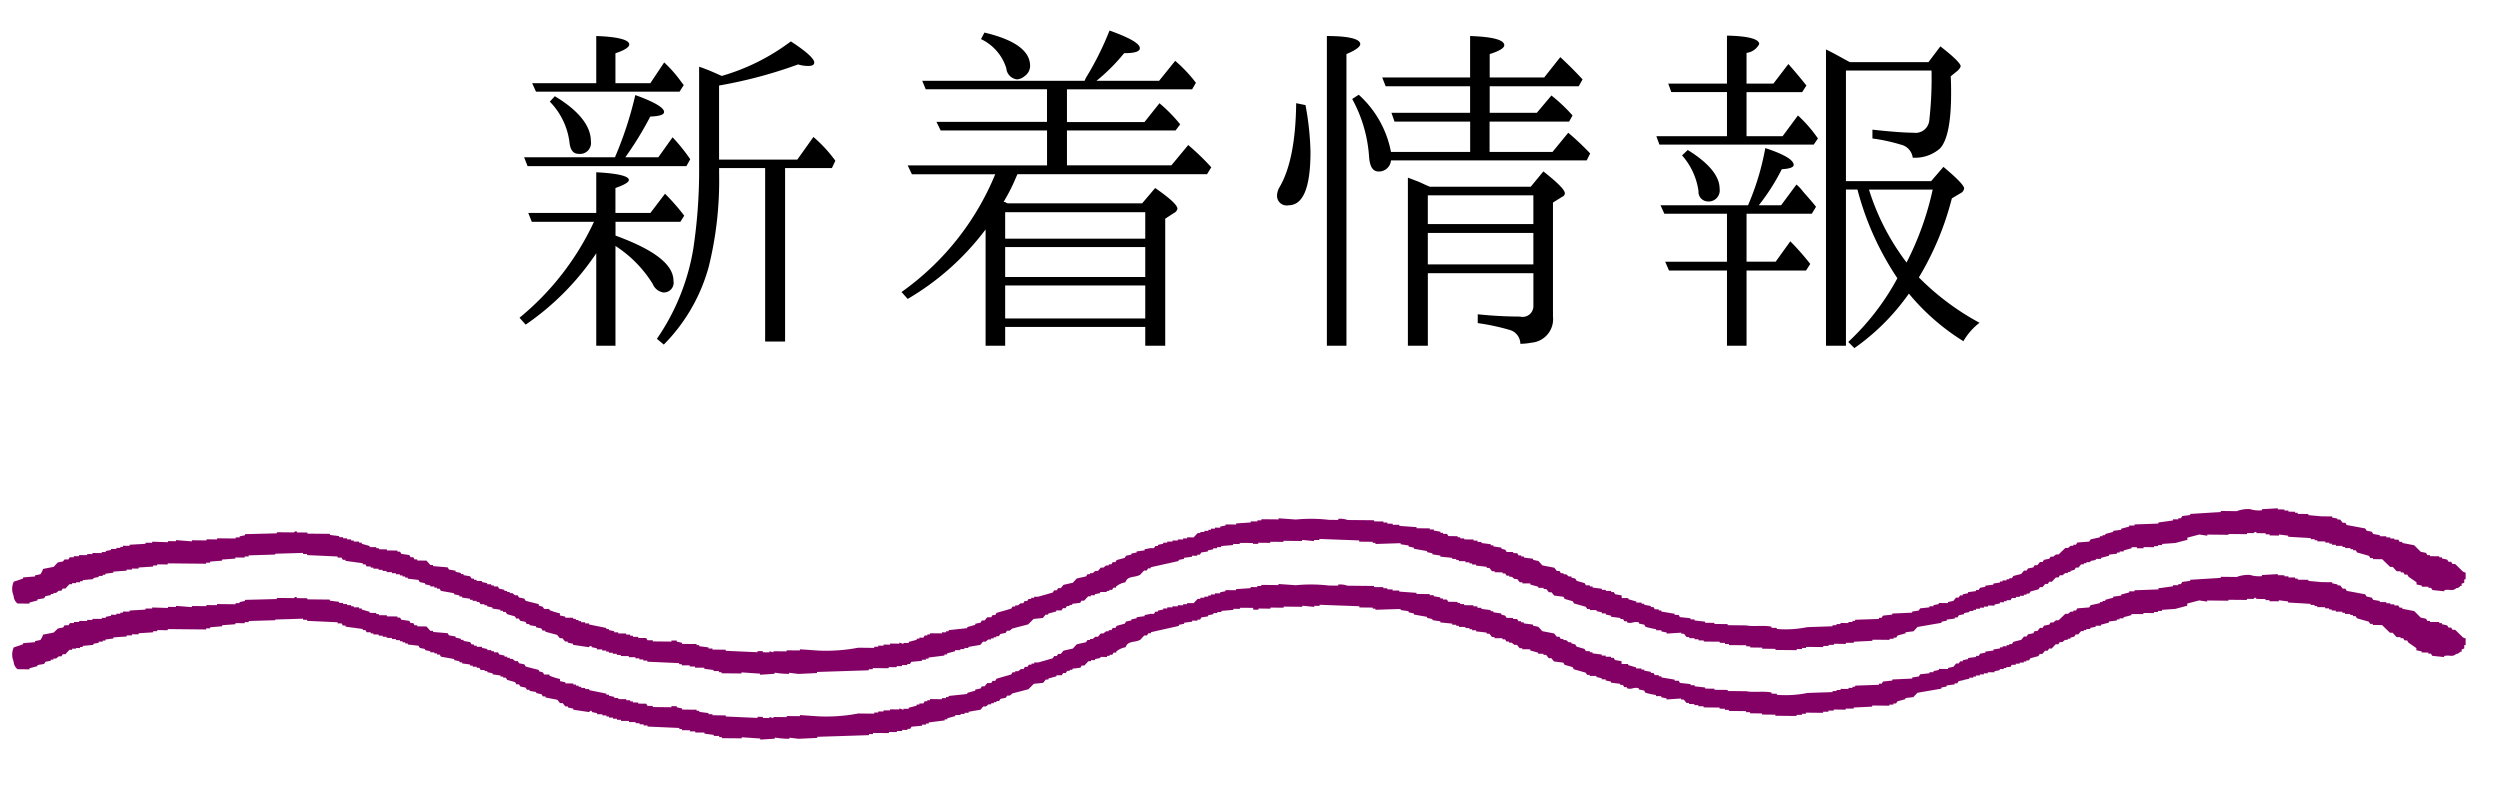
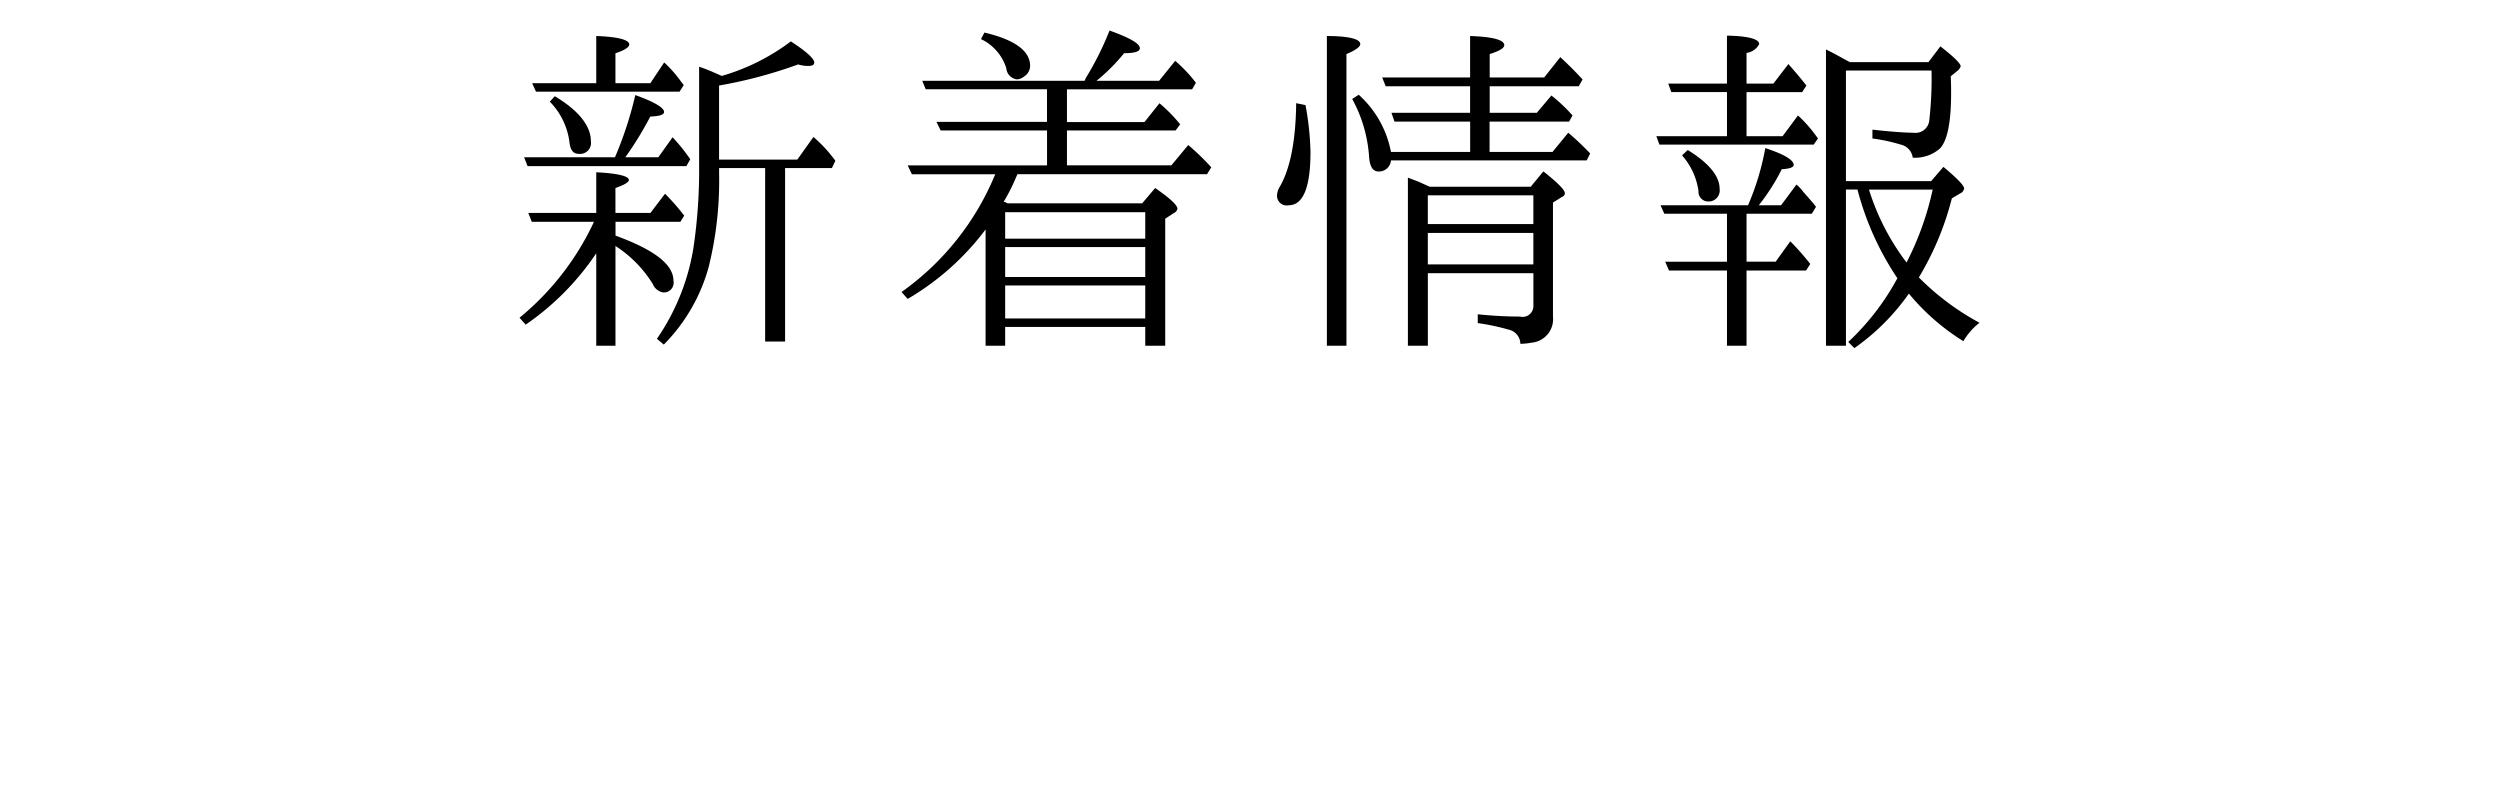
<svg xmlns="http://www.w3.org/2000/svg" width="228" height="72">
  <defs>
    <style>.cls-1{fill:#830065;fill-rule:evenodd}</style>
  </defs>
  <g id="アートボード_1" data-name="アートボード 1">
    <g id="title">
-       <path id="シェイプ_11" data-name="シェイプ 11" class="cls-1" d="M123.986 61.4l1.207.012v.1h.244v.1q1.146-.039 2.3-.075v.1c.241.034.481.07.726.107v.1l.481.1v.1l1.207.212v.1c.161.032.323.068.483.1v.1c.241.035.485.074.724.108v.1c.363.037.724.072 1.087.11v.1h.363v.1h.243v.1c.2 0 .4 0 .6.007v.1h.363v.1h.243v.1h.364v.1c.323.034.646.072.969.111v.1h.24c.081.1.159.2.242.3l.228.008v.1c.24 0 .482 0 .723.006v.1h.242c.041.066.078.133.12.2h.242v.1l.241.005.242.2h.24c.081.1.16.2.238.3h.241v.1c.243 0 .486 0 .727.007v.1c.242.069.483.136.724.2v.1l.486.005v.1h.24c.081.1.161.2.239.3h.243c.078.1.157.2.241.3.28.033.562.073.844.108.037.064.079.133.12.2.24.07.483.137.724.207.037.062.078.132.12.2.358.1.721.205 1.082.308l.122.2h.242a.828.828 0 000 .1h.606v.1l.482.106v.1l.362.005v.1c.163.035.324.068.484.1v.1c.283.037.565.072.848.106v.1h.244c.038.067.081.133.117.2h.244v.1c.468.171.595-.142 1.09.011v.1c.159.033.321.069.481.1.042.065.08.132.118.2a7.247 7.247 0 00.968.211v.1c.16 0 .319 0 .48.006v.1c.162.036.32.069.485.1v.1c.443-.031.887-.06 1.329-.087v.1h.243c.078.1.158.2.239.3h.242v.1l.482.005v.1h.363v.1c.158 0 .32.005.48.005v.1l1.455.015v.1l.483.008v.1h.363v.1l1.576.016v.1h.36v.1c.366 0 .727.007 1.09.013v.1c.405 0 .81.009 1.213.01v.1c.644.006 1.294.015 1.937.019v-.1h.484v-.1h.362v-.1c.524 0 1.048.011 1.574.014v-.1h.486v-.1h.483v-.1c.363 0 .727.011 1.09.013v-.1l.726.005v-.1c.567-.028 1.13-.056 1.693-.081v-.1c.523 0 1.046.007 1.574.013v-.1h.362v-.1h.241l.124-.2c.242-.063.482-.127.727-.193v-.1c.244-.032.485-.061.728-.091.12-.133.244-.262.367-.393.727-.126 1.453-.253 2.183-.377v-.1c.16-.033.323-.065.482-.094v-.1l.732-.092v-.1h.241c.042-.064.081-.13.123-.2l.486-.1V68c.163-.034.323-.063.486-.095v-.1h.359v-.1h.241v-.1h.363v-.1h.363v-.1l.361.005v-.1c.205 0 .408 0 .607.007v-.1c.166-.033.327-.065.486-.095v-.1h.363v-.1c.084 0 .161 0 .242.007v-.1h.365c.04-.068.081-.131.12-.2h.363v-.1h.363v-.1h.364v-.1h.244v-.1h.243c.039-.064.084-.132.123-.195.244-.065.486-.132.73-.193.04-.068.082-.129.121-.2h.242c.08-.1.163-.2.244-.293h.241c.045-.067.085-.13.124-.2h.244c.12-.131.242-.263.365-.392h.242c.042-.066.084-.132.123-.2h.242l.244-.2h.244v-.1h.24a.835.835 0 010-.1c.122-.032.24-.063.36-.1.042-.067.085-.13.127-.2h.242c.075-.1.161-.2.244-.294h.241v-.1h.241v-.1h.361v-.1c.162-.032.325-.065.489-.095v-.1c.158 0 .317 0 .481.006v-.1c.244-.064.488-.126.728-.19v-.1c.244-.032.486-.061.73-.092v-.1h.241v-.1h.363v-.1c.244-.062.485-.127.724-.191V62h.488l.6.007v-.1c.319 0 .64 0 .965.01v-.1h.363v-.1h.366v-.1l1.213-.085c.362-.095.725-.194 1.089-.288v-.2c.366-.094.732-.192 1.093-.286l.726.107v-.1l1.937.021V60.7l1.689.015v-.1l.605.007a.221.221 0 01.247-.1v.1l.845.011v.1h.363v.1c.283 0 .563 0 .848.01v-.1l.843.106v.1c.685.04 1.371.078 2.056.122v.1h.363v.1h.241v.1c.242 0 .483 0 .726.01v.1h.362v.1h.244v.1h.36v.1l.6.006v.1h.241v.1h.486v.1h.242v.1h.24c.044.067.081.131.12.2l1.087.31.122.2h.241v.1c.284 0 .563.007.846.008.239.235.48.469.719.7h.243c.123.131.239.265.359.4h.363v.1h.241l.119.2h.244c.036.068.078.133.117.2l.723.5v.2l.483.1v.1l.607.006v.1h.239l.121.2 1.085.111v-.1c.546-.112.748.132 1.092-.185a.435.435 0 00.364-.2h.135v-.2l.241-.1v-.3h.124c0-.2 0-.4.007-.6-.081-.037-.162-.066-.244-.1-.239-.231-.478-.467-.717-.7h-.241a5.079 5.079 0 01-.122-.2h-.244c-.034-.067-.078-.134-.118-.2-.157-.039-.32-.072-.481-.108v-.1h-.244v-.1h-.843v-.1h-.242c-.042-.067-.081-.133-.121-.2a17.86 17.86 0 00-.48-.1c-.2-.2-.405-.4-.6-.6-.363-.07-.724-.138-1.087-.209v-.1h-.241a97.403 97.403 0 00-.122-.2c-.122 0-.241-.005-.361-.005v-.1h-.366v-.1h-.363v-.1l-.6-.008v-.1l-.6-.1c-.046-.067-.082-.133-.124-.2q-.24-.054-.483-.105c-.039-.067-.077-.133-.118-.2q-.844-.159-1.692-.315l-.117-.2h-.242c-.08-.1-.16-.2-.237-.3-.081 0-.162 0-.244-.005V59.3c-.161-.033-.323-.07-.481-.1v-.1l-.967-.011-1.21-.109v-.1c-.321-.006-.643-.008-.967-.012v-.1h-.242v-.1l-.607-.005v-.1h-.361a.834.834 0 010-.1c-.207 0-.4-.005-.606-.006v-.1q-.729.045-1.45.086v.1a2.8 2.8 0 01-1.09-.11 2.932 2.932 0 00-1.211.189 345.39 345.39 0 00-1.452-.017v.1c-.929.054-1.855.113-2.787.171v.1l-.727.094-.122.2h-.239v.1h-.483v.1c-.447.062-.891.124-1.334.184v.1c-.729.027-1.45.055-2.176.077v.1h-.485v.1l-.729.189v.1c-.245.032-.486.064-.727.092v.1c-.247.066-.489.128-.729.193v.1h-.244v.1h-.239v.1c-.284.064-.567.125-.849.19-.042.066-.081.132-.123.2-.362.03-.728.057-1.092.087-.037.068-.08.13-.119.2h-.244v.1h-.242l-.244.2-.241-.005q-.308.3-.615.591h-.239l-.247.2h-.239a3.89 3.89 0 00-.124.2c-.162.031-.322.061-.485.094-.04.068-.084.13-.121.2h-.245c-.078.1-.162.2-.242.294h-.244c-.041.067-.083.132-.12.2a29.92 29.92 0 01-.488.095l-.121.2h-.242c-.082.1-.166.2-.247.3-.239.062-.483.123-.726.188a6.032 6.032 0 01-.125.2h-.241v.1h-.242v.1h-.365v.1h-.242v.1c-.2.029-.4.06-.6.092v.1c-.244.028-.488.061-.732.091v.1c-.158.031-.322.065-.483.095-.042.067-.08.132-.124.2h-.242v.1l-.727.093v.1c-.161.034-.324.063-.486.1v.1h-.241c-.044.066-.081.132-.125.2h-.241c-.083.1-.164.2-.242.3l-.488.1v.1c-.28 0-.563-.005-.846-.009v.1l-.487.1v.1h-.362v.1l-.849.09c-.042.065-.082.132-.124.2l-.606.093v.1q-.906.043-1.817.082v.1c-.281.028-.564.059-.846.091-.042.066-.084.13-.123.195h-.244v.1c-.72.027-1.45.05-2.177.078v.1h-.238v.1h-.363v.1l-.727-.005v.1h-.363v.1l-.36-.005a.694.694 0 000 .1c-.767.027-1.532.05-2.3.078a9.87 9.87 0 01-2.788.169v-.1c-.161 0-.324 0-.483-.006v-.1c-.646-.161-1.72.016-2.3-.121-.565-.007-1.128-.013-1.7-.018v-.1l-1.208-.011v-.1c-.281 0-.564-.008-.846-.01v-.1c-.32-.037-.644-.073-.966-.108v-.1h-.363v-.1c-.324-.039-.644-.074-.97-.11a6.541 6.541 0 00-.117-.2h-.363v-.1c-.4-.067-.807-.137-1.209-.2v-.1c-.08 0-.162 0-.242-.006v-.1l-.361-.005c-.039-.063-.078-.132-.12-.2h-.241v-.1l-.6-.106v-.1h-.259v-.1h-.485v-.1c-.243-.069-.486-.137-.726-.208v-.1l-.606-.005V66.3l-.6-.106c-.038-.068-.08-.132-.119-.2h-.242v-.1h-.483v-.1h-.362v-.1c-.284-.038-.564-.069-.845-.108v-.1h-.242v-.1l-.363-.005c-.038-.068-.078-.132-.118-.2l-.724-.208a10.37 10.37 0 00-.119-.2l-.363-.1v-.1h-.24l-.241-.2h-.24v-.1h-.243c-.037-.065-.078-.133-.118-.2h-.242c-.079-.1-.159-.2-.236-.3-.363-.072-.728-.141-1.089-.21a22.086 22.086 0 00-.361-.4l-.481-.1v-.1c-.282-.039-.561-.071-.844-.109v-.1h-.243v-.1h-.242c-.04-.065-.082-.131-.121-.2h-.364v-.1c-.2 0-.405 0-.6-.006l-.12-.2c-.12-.031-.243-.067-.361-.1v-.1c-.244-.037-.485-.069-.728-.108v-.1h-.241v-.1a97.554 97.554 0 00-.844-.107v-.1h-.363V61.3h-.364v-.1c-.284 0-.564 0-.847-.01v-.1h-.363v-.1h-.24v-.1c-.282 0-.565-.005-.849-.01-.038-.067-.078-.129-.118-.2h-.363v-.1h-.242v-.1c-.2-.033-.4-.071-.6-.1v-.1h-.364v-.1c-.4 0-.807-.007-1.208-.013v-.1l-1.572-.112v-.1h-.605v-.1c-.16 0-.324-.005-.485-.006v-.1h-.36v-.1c-.285 0-.566 0-.849-.008v-.1l-2.421-.024a2.032 2.032 0 00-.847-.108v.1l-.845-.008a14.232 14.232 0 00-3.024-.029l-1.576-.112v.1c-.523-.007-1.049-.013-1.571-.016v.1h-.363v.1c-.2 0-.4 0-.606-.005v.1c-.442.03-.887.06-1.329.087v.1l-.968-.006v.1l-.486.094v.1h-.482v.1h-.365v.1h-.24v.1h-.349v.1h-.366v.1h-.24c-.124.129-.249.261-.369.393-.2 0-.4 0-.6-.007v.1h-.363v.1l-.485-.005v.1c-.162 0-.321 0-.484-.005v.1h-.479v.1h-.364v.1c-.159.029-.323.06-.483.094v.1h-.24l-.125.2h-.364V62c-.161.028-.323.06-.487.094v.1c-.24.031-.484.061-.726.094v.1c-.161.033-.32.066-.481.093v.1c-.164.033-.325.065-.485.1a8.211 8.211 0 00-.122.2c-.245.062-.489.127-.73.194-.039.06-.083.129-.122.194h-.244c-.041.067-.083.13-.123.2h-.241v.1h-.241l-.246.2h-.24c-.082.1-.163.194-.248.3h-.243l-.239.2h-.242a.871.871 0 000 .1h-.242c-.04.067-.08.133-.123.2-.281.064-.564.126-.849.189-.119.131-.245.263-.365.393a75.35 75.35 0 00-.851.191c-.082.1-.163.2-.244.294h-.243l-.123.2h-.242c-.039.066-.081.132-.122.2-.445.13-.888.258-1.335.383h-.363v.1h-.243v.1h-.24a3.786 3.786 0 00-.122.2h-.243c-.04.067-.085.132-.122.2h-.243l-.242.194h-.275v.1h-.24a5.611 5.611 0 00-.123.2c-.445.127-.892.254-1.336.383l-.123.2h-.241c-.042.068-.084.131-.124.2h-.363c-.081.1-.163.2-.245.295h-.242a4.453 4.453 0 00-.123.2c-.16.032-.32.063-.488.1v.1c-.241.066-.482.129-.725.2v.1l-1.7.181v.1h-.239v.1c-.121 0-.243 0-.366-.006v.1c-.361 0-.722-.006-1.086-.011v.1h-.248v.1h-.24c-.043.066-.082.133-.122.2h-.361v.1H83.6v.1q-.364.1-.728.191v.1l-.483-.007v.1l-.364-.139v.1c-.28 0-.564-.005-.847-.01v.1c-.2 0-.4 0-.6-.007v.1h-.483v.1h-.362v.1c-.486 0-.966-.01-1.453-.014a15.5 15.5 0 01-3.635.262l-1.69-.116v.1c-.4 0-.8-.006-1.211-.011v.1c-.4-.007-.805-.01-1.207-.013v.1c-.123-.036-.243-.069-.364-.105v.1l-.6-.008v-.1l-.484-.005v.1l-2.9-.128v-.1c-.4-.005-.805-.011-1.21-.012v-.1h-.362v-.1c-.283-.034-.563-.074-.844-.109v-.1h-.243v-.1c-.443 0-.887-.009-1.328-.013v-.1c-.162-.038-.323-.07-.482-.105v-.1c-.164 0-.325-.005-.486-.005v.1l-1.7-.018v-.1c-.16 0-.321 0-.483-.006a4.376 4.376 0 01-.118-.2c-.242 0-.486-.006-.727-.007v-.1l-.483-.005v-.1h-.243v-.1h-.363v-.1l-.728-.008v-.1h-.361v-.1a9.609 9.609 0 00-.484-.1v-.1h-.24v-.1l-1.569-.314v-.1h-.365v-.1c-.117 0-.241 0-.361-.006v-.1h-.24v-.1l-.243-.005v-.1h-.241v-.1c-.243 0-.484-.005-.726-.007v-.1c-.161-.032-.321-.068-.484-.1v-.2a5.352 5.352 0 01-.964-.306v-.1h-.483c-.04-.067-.078-.132-.121-.2-.12-.034-.239-.069-.358-.1V67.1c-.4-.105-.806-.2-1.206-.31a5.014 5.014 0 01-.119-.2l-.486-.1-.119-.2h-.239l-.244-.2H46.5v-.1h-.24v-.1h-.242v-.1l-.481-.1c-.043-.065-.08-.131-.122-.2h-.364v-.1h-.241v-.1h-.364v-.1c-.161-.037-.321-.07-.483-.1v-.1h-.484v-.1h-.24v-.1L43 64.76c-.043-.067-.08-.132-.12-.2l-.606-.105v-.1h-.24v-.1l-.484-.108v-.1c-.2-.032-.4-.07-.606-.1-.035-.07-.077-.135-.118-.2-.443-.037-.888-.073-1.327-.111v-.1h-.245l-.357-.4c-.283-.007-.565-.01-.846-.012v-.1h-.245c-.036-.068-.078-.135-.117-.2h-.242l-.118-.2c-.244-.033-.485-.071-.724-.1-.04-.069-.082-.134-.122-.2h-.235v-.1c-.32-.005-.643-.008-.966-.011v-.1c-.241 0-.486-.006-.726-.007v-.1h-.242V61.9l-.6-.005v-.1c-.242-.069-.485-.135-.724-.205v-.1h-.242v-.1h-.484v-.1h-.241v-.1h-.364v-.1h-.364v-.1h-.364v-.1c-.282-.038-.566-.071-.848-.108a.965.965 0 010-.1l-2.058-.022v-.1c-.32 0-.646-.008-.966-.011v-.1a.221.221 0 00-.244.1 275.84 275.84 0 00-1.573-.015v.1h-.123c-.927.028-1.857.049-2.784.074v.1l-.486.1v.1h-.365v.1c-.564-.007-1.127-.011-1.693-.018v.1c-.323 0-.645-.006-.967-.008v.1l-1.329-.014v.1c-.486-.036-.968-.075-1.453-.113v.1c-.24 0-.485-.008-.725-.01v.1l-1.44-.045v.1l-.606-.006v.1c-.48.031-.968.055-1.454.085v.1l-.605-.008v.1h-.239v.1l-.361-.005v.1l-.485-.005v.1c-.162.027-.323.061-.484.089v.1c-.123 0-.242 0-.363-.006v.1q-.424-.007-.848-.008v.1c-.159 0-.323-.005-.482-.005v.1c-.241 0-.484 0-.726-.008v.1h-.486v.1h-.36l-.124.2H5.89c-.04.062-.082.132-.123.2-.161.032-.32.065-.483.094l-.384.371q-.487.1-.969.19a1.806 1.806 0 01-.249.49l-.485.1v.1c-.363.027-.726.058-1.091.089v.094c-.306.119-.569.2-.851.291a1.586 1.586 0 00-.011 1.29.95.95 0 00.353.7l1.09.012v-.1l.729-.192v-.1c.2-.032.406-.063.609-.1.041-.063.08-.13.123-.2l.486-.092v-.1h.24v-.1h.241l.245-.2h.242l.123-.2h.242l.367-.4h.244v-.1h.363v-.06c.12 0 .241 0 .361.006v-.1h.243v-.1c.325-.031.648-.059.971-.092v-.1c.161-.029.322-.061.486-.091v-.1h.362v-.1h.249v-.1l.726-.09v-.1c.405-.031.808-.058 1.212-.085v-.1h.484v-.1c.2 0 .4.005.605.007v-.1c.443-.031.888-.057 1.329-.087v-.1h.364v-.1q.484.005.968.006v-.1c1.172.013 2.339.023 3.507.034v-.1h.361v-.1c.368-.031.729-.061 1.093-.089v-.1q.608-.041 1.209-.087v-.1c.285 0 .567.005.849.008v-.1h.364v-.1c.805-.026 1.613-.049 2.42-.073V62.5q1.27-.035 2.543-.077v.1h.362v.1c.927.043 1.855.084 2.782.128v.1h.361c.04.066.078.135.12.2h.243v.1c.523.072 1.049.143 1.57.213v.1h.241l.12.2h.364v.1h.243v.1c.16 0 .322 0 .484.006v.1h.363v.1l.363.005v.1c.16 0 .323.005.483.005v.1h.363v.1h.364v.1h.243v.1h.24v.1h.243v.1l.969.109c.037.065.078.134.118.2l.482.1v.1l.48.1v.1h.366v.1h.24v.1h.243c.039.069.08.133.119.2l1.205.212v.1c.165.035.325.069.483.1v.1h.243v.1l.724.1v.1h.243v.1h.363v.1h.24c.041.069.081.136.121.2h.363v.1h.239v.1l.485.1v.1c.242.032.482.069.726.1v.1h.241v.1h.245c.035.068.078.132.118.2.237.069.48.137.724.207l.117.2h.24c.042.069.079.133.121.2.163.036.324.068.483.1.038.065.078.135.118.2h.245v.1c.2.032.4.069.6.1v.1c.164.034.325.069.486.1l.118.2h.244v.1c.359.07.722.138 1.085.209l.237.3c.083 0 .163 0 .245.006.08.1.158.2.239.3h.242v.1l.484.1v.1l1.45.216a.191.191 0 01.24-.1v.1c.163.031.323.069.484.1v.1c.159 0 .323.006.485.006v.1h.363v.1h.24v.1h.364v.1h.364v.1h.363v.1l.727.005v.1l.606.005v.1h.36v.1c.12 0 .242 0 .363.006v.1h.363v.1c.967.042 1.938.087 2.9.128v.1c.08 0 .161 0 .243.005v.1c.24 0 .482 0 .724.007v.1h.483v.1l.846.008v.1c.284.039.566.074.847.109v.1h.486v.1h.241v.1c.606.009 1.211.011 1.816.019v-.1l1.692.113v.1c.446-.027.886-.055 1.331-.085v-.1a8.157 8.157 0 001.327.112v-.1c.284.034.565.071.847.1.566-.024 1.131-.055 1.694-.079v-.1q2.361-.074 4.72-.153v-.1h.365v-.1q.725.008 1.452.014v-.1l.727.008v-.1h.483v-.1c.162 0 .322 0 .484.007v-.1h.244c.04-.065.079-.132.122-.2.323-.026.646-.059.968-.087v-.1h.359v-.1h.246v-.1c.484-.064.968-.122 1.453-.185v-.1h.24v-.1l.728-.192v-.1h.484v-.1h.362v-.1c.12 0 .243 0 .366.005v-.1l1.09-.187c.079-.1.164-.2.245-.294h.242l.243-.2h.242v-.1h.243v-.1h.241v-.1h.239c.043-.065.086-.132.123-.2.163-.031.325-.066.486-.095l.124-.2h.24l.246-.2 1.455-.381c.163-.166.327-.328.49-.493l.848-.089.246-.3h.24v-.1c.245-.063.488-.129.73-.191v-.1h.484c.043-.066.082-.133.122-.2h.244l.124-.2h.241v-.1h.243v-.1c.243-.027.483-.06.728-.09.037-.068.08-.132.122-.2h.24c.123-.13.246-.262.366-.394h.244v-.1l.36.005v-.1c.161-.029.325-.063.489-.094v-.1l.6.007v-.1h.242v-.1h.241l.124-.2h.24v-.1a1.786 1.786 0 01.853-.39c.207-.614.811-.4 1.339-.682l.365-.393h.243c.042-.065.082-.131.124-.2h.241v-.1l2.546-.57v-.1c.164-.032.323-.065.485-.094v-.1c.244-.031.487-.06.728-.092v-.1l.484.007v-.1h.24c.04-.068.079-.131.122-.2.2-.027.405-.062.606-.092v-.1l.486-.1v-.1h.361v-.1h.365v-.1l1.09-.091v-.1l.6.008v-.1c.4 0 .807.005 1.211.011v.159h.482v-.1c.365 0 .726.009 1.091.012v-.1l1.207.011v-.1c.566.007 1.132.014 1.7.017v-.1c.364.039.728.074 1.09.11v-.1l.485.006v-.1c1.208.047 2.418.089 3.63.135v.1z" transform="translate(0 -6)" />
-       <path id="シェイプ_11_のコピー" data-name="シェイプ 11 のコピー" class="cls-1" d="M123.986 55.4l1.207.012v.1h.244v.1c.764-.026 1.53-.05 2.3-.075v.1c.241.034.481.071.726.108v.1l.481.1v.1l1.207.212v.1c.161.032.323.069.483.1v.1c.241.035.485.074.724.107v.1l1.087.111v.1h.363v.1h.243v.1c.2 0 .4 0 .6.007v.1h.363v.1h.243v.1h.364v.1c.323.034.646.071.969.109v.1h.24c.081.1.159.2.242.3h.242v.1c.24 0 .482 0 .723.006v.1h.242c.041.067.078.132.12.2h.242v.1c.079 0 .162 0 .241.006l.242.2h.24c.081.1.16.2.238.3h.241v.1c.243 0 .486 0 .727.006v.1l.724.2v.1l.486.005v.1h.24c.081.1.161.2.239.3h.243c.078.1.157.2.241.3.28.034.562.075.844.109.037.064.079.134.12.2.24.07.483.138.724.208.037.063.078.132.12.2l1.082.308.122.2h.242a.844.844 0 000 .1h.606v.1c.16.034.321.068.482.1v.1l.362.005v.1c.163.035.324.069.484.105v.1l.848.108v.1h.244c.038.067.081.132.117.2h.244v.1c.468.17.595-.143 1.09.01v.1c.159.034.321.068.481.1.042.066.08.132.118.2a7.541 7.541 0 00.968.211v.1l.48.007v.1c.162.037.32.068.485.1v.1c.443-.032.887-.058 1.329-.087v.1h.243c.078.1.158.2.239.3h.242v.1l.482.005v.1h.363v.1c.158 0 .32.005.48.005v.1c.488.006.969.011 1.455.015v.1l.483.008v.1h.363v.1l1.576.014v.1c.118 0 .241 0 .36.005v.1c.366 0 .727.007 1.09.013v.1c.405 0 .81.009 1.213.011v.1l1.937.018v-.1h.484v-.1c.12 0 .242 0 .362.005v-.1c.524 0 1.048.012 1.574.014v-.1h.486v-.1h.483v-.1c.363.005.727.012 1.09.014v-.1h.726v-.1l1.693-.082v-.1c.523 0 1.046.006 1.574.013v-.1h.362v-.1h.241l.124-.2c.242-.063.482-.127.727-.193v-.1c.244-.032.485-.06.728-.09.12-.133.244-.264.367-.395.727-.126 1.453-.253 2.183-.377v-.1c.16-.033.323-.064.482-.094v-.1l.732-.094v-.1h.241c.042-.065.081-.129.123-.2l.486-.1v-.1l.486-.093v-.1h.359v-.1h.241v-.1h.363v-.1h.363v-.1c.12 0 .241 0 .361.005v-.1l.607.006v-.1c.166-.033.327-.066.486-.1v-.1h.363v-.1c.084 0 .161 0 .242.006v-.1h.365c.04-.068.081-.13.12-.2h.363v-.1h.363v-.1h.364v-.1h.244v-.1h.243c.039-.065.084-.132.123-.195.244-.065.486-.131.73-.192.04-.069.082-.13.121-.2h.242c.08-.1.163-.2.244-.294h.241c.045-.067.085-.129.124-.2h.244c.12-.131.242-.262.365-.392h.242c.042-.067.084-.133.123-.2h.242l.244-.2h.244v-.1h.24a.844.844 0 010-.1c.122-.033.24-.063.36-.1.042-.067.085-.13.127-.2h.242c.075-.1.161-.2.244-.3h.241v-.1h.241v-.1h.361v-.1c.162-.031.325-.065.489-.095v-.1c.158 0 .317 0 .481.006v-.1c.244-.063.488-.126.728-.19v-.1c.244-.032.486-.061.73-.091v-.1h.241v-.1h.363v-.1q.366-.093.724-.191v-.1h.488V56h.6v-.1c.319 0 .64 0 .965.008v-.1h.363v-.1h.366v-.1l1.213-.087c.362-.1.725-.193 1.089-.286v-.2c.366-.095.732-.193 1.093-.286.244.037.486.07.726.106v-.1c.646.007 1.289.012 1.937.02V54.7l1.689.015v-.1l.605.006a.22.22 0 01.247-.1v.1l.845.01v.1c.121 0 .241 0 .363.005v.1c.283 0 .563 0 .848.01v-.1l.843.106v.1c.685.041 1.371.079 2.056.122v.1h.363v.1h.241v.1c.242 0 .483 0 .726.009v.1h.362v.1h.244v.1h.36v.1h.6v.1h.241v.1h.486v.1h.242v.1h.24c.044.067.081.131.12.2.363.1.726.205 1.087.31l.122.2h.241v.1c.284 0 .563.007.846.008.239.235.48.468.719.7h.243c.123.131.239.265.359.4h.363v.1h.241l.119.2h.244c.036.067.078.133.117.2l.723.5v.2c.158.034.322.068.483.105v.1c.2 0 .4.005.607.006v.1h.239l.121.2 1.085.111v-.1c.546-.113.748.131 1.092-.185a.439.439 0 00.364-.2h.121v-.2c.083-.035.163-.066.241-.1v-.3h.124c0-.2 0-.4.007-.6-.081-.037-.162-.067-.244-.1l-.717-.7h-.241a7.144 7.144 0 01-.122-.2h-.244c-.034-.066-.078-.135-.118-.2-.157-.038-.32-.07-.481-.107v-.1h-.244v-.1l-.843-.005v-.1h-.242c-.042-.066-.081-.133-.121-.2a14.661 14.661 0 00-.48-.1c-.2-.2-.405-.4-.6-.6-.363-.07-.724-.137-1.087-.209v-.1h-.241c-.042-.066-.081-.132-.122-.2-.122 0-.241-.005-.361-.005v-.1h-.366v-.1h-.363v-.1l-.6-.008v-.1c-.2-.037-.4-.07-.6-.105-.046-.066-.082-.132-.124-.2q-.24-.054-.483-.105a8.058 8.058 0 00-.118-.2c-.563-.1-1.127-.21-1.692-.313l-.117-.2h-.242c-.08-.1-.16-.2-.237-.3h-.244V53.3c-.161-.033-.323-.069-.481-.1v-.1c-.323-.005-.646-.007-.967-.011-.405-.035-.808-.073-1.21-.109v-.1c-.321-.006-.643-.008-.967-.011v-.1h-.242v-.1c-.2 0-.405 0-.607-.006v-.1h-.361a.814.814 0 010-.1l-.606-.007v-.1c-.486.029-.97.058-1.45.084v.1a2.781 2.781 0 01-1.09-.11 2.932 2.932 0 00-1.211.189l-1.452-.019v.1c-.929.053-1.855.113-2.787.171v.1l-.727.094-.122.2h-.239v.1h-.483v.1l-1.334.185v.1c-.729.027-1.45.054-2.176.077v.1h-.485v.1c-.241.062-.488.127-.729.191v.1c-.245.031-.486.064-.727.09v.1c-.247.066-.489.128-.729.193v.1h-.244v.1h-.239v.1q-.426.093-.849.19c-.042.065-.081.132-.123.2-.362.031-.728.057-1.092.087-.037.068-.08.132-.119.2h-.244v.1h-.242l-.244.2-.241-.005-.615.592h-.239l-.247.2h-.239c-.042.061-.082.129-.124.194-.162.031-.322.061-.485.095-.04.068-.084.129-.121.2h-.245c-.078.1-.162.2-.242.294h-.244c-.041.067-.083.132-.12.2-.163.033-.326.064-.488.093l-.121.2h-.242c-.082.1-.166.2-.247.3-.239.062-.483.124-.726.189a9.206 9.206 0 01-.125.2h-.241v.1H183v.1h-.365v.1h-.242v.1c-.2.027-.4.059-.6.091v.1l-.732.093v.1c-.158.032-.322.064-.483.094-.042.067-.08.132-.124.2h-.242v.1l-.727.094v.1c-.161.033-.324.063-.486.1v.1h-.241c-.044.066-.081.132-.125.2h-.241c-.083.1-.164.2-.242.3l-.488.1v.1c-.28 0-.563-.006-.846-.009v.1l-.487.095v.1h-.362v.1c-.285.032-.565.06-.849.092-.042.064-.082.132-.124.2l-.606.093v.1q-.906.042-1.817.08v.1c-.281.028-.564.059-.846.092-.042.066-.084.13-.123.2h-.244v.1c-.72.028-1.45.05-2.177.077v.1h-.238v.1h-.363v.1l-.727-.006v.1h-.363v.1h-.36a.677.677 0 000 .1c-.767.028-1.532.052-2.3.079a9.878 9.878 0 01-2.788.167v-.1c-.161 0-.324 0-.483-.005v-.1c-.646-.161-1.72.015-2.3-.121l-1.7-.019v-.1l-1.208-.01v-.1c-.281 0-.564-.009-.846-.011v-.1c-.32-.037-.644-.074-.966-.108v-.1h-.363v-.1c-.324-.039-.644-.072-.97-.108a4.21 4.21 0 00-.117-.2c-.12 0-.243 0-.363-.005v-.1c-.4-.065-.807-.136-1.209-.2v-.1c-.08 0-.162 0-.242-.006v-.1c-.119 0-.24 0-.361-.005-.039-.064-.078-.132-.12-.2h-.241v-.1l-.6-.105v-.1h-.239v-.1c-.164 0-.324-.005-.485-.005v-.1c-.243-.068-.486-.135-.726-.206v-.1l-.606-.007V60.3l-.6-.105c-.038-.068-.08-.132-.119-.2h-.242v-.1h-.483v-.1h-.362v-.1c-.284-.039-.564-.07-.845-.109v-.1H145v-.1l-.363-.005c-.038-.068-.078-.133-.118-.2l-.724-.206a8.016 8.016 0 00-.119-.2 8.831 8.831 0 00-.363-.1v-.1h-.24l-.241-.2h-.24v-.1h-.243c-.037-.066-.078-.133-.118-.2h-.242c-.079-.1-.159-.2-.236-.3l-1.089-.211c-.118-.132-.238-.267-.361-.4a37.28 37.28 0 01-.481-.105v-.1c-.282-.039-.561-.071-.844-.109v-.1h-.243v-.1h-.242c-.04-.065-.082-.132-.121-.2l-.364-.005v-.1l-.6-.005c-.042-.068-.08-.133-.12-.2-.12-.032-.243-.068-.361-.1v-.1c-.244-.037-.485-.068-.728-.107v-.1h-.241v-.1c-.282-.036-.566-.074-.844-.107v-.1h-.363V55.3h-.364v-.1c-.284 0-.564 0-.847-.009V55.1h-.363V55h-.24v-.1c-.282 0-.565-.005-.849-.011-.038-.066-.078-.128-.118-.2h-.363v-.1h-.242v-.1c-.2-.032-.4-.07-.6-.1v-.1h-.364v-.1l-1.208-.013v-.1l-1.572-.113v-.1h-.605v-.1c-.16 0-.324-.005-.485-.006v-.1h-.36v-.1c-.285 0-.566 0-.849-.008v-.1c-.809-.01-1.612-.016-2.421-.024a2 2 0 00-.847-.107v.1l-.845-.008a14.291 14.291 0 00-3.024-.029c-.527-.039-1.05-.074-1.576-.112v.1a275.14 275.14 0 00-1.571-.015v.1h-.363v.1c-.2 0-.4 0-.606-.006v.1c-.442.03-.887.06-1.329.087v.1c-.322 0-.642-.005-.968-.008v.1c-.16.032-.321.063-.486.094v.1c-.162 0-.322 0-.482-.005v.1h-.365v.1h-.24v.1h-.361v.1h-.366v.1h-.24c-.124.129-.249.261-.369.391-.2 0-.4 0-.6-.006v.1h-.363v.1l-.485-.006v.1l-.484-.005v.1h-.479v.1h-.364v.1c-.159.03-.323.062-.483.1v.1h-.24l-.125.2h-.364V56c-.161.029-.323.061-.487.094v.1l-.726.094v.1c-.161.033-.32.066-.481.093v.1l-.485.1a8.211 8.211 0 00-.122.2c-.245.062-.489.128-.73.194a8.13 8.13 0 00-.122.193h-.244c-.041.066-.083.128-.123.2h-.241v.1h-.241l-.246.2h-.24c-.082.1-.163.195-.248.3h-.243l-.239.2h-.242a.9.9 0 000 .1h-.242c-.04.067-.08.134-.123.2-.281.064-.564.126-.849.189-.119.13-.245.263-.365.393-.285.061-.568.124-.851.189l-.244.3h-.243l-.123.2h-.242l-.122.2c-.445.129-.888.258-1.335.381h-.363v.1h-.27v.1h-.24a4.827 4.827 0 00-.122.2h-.243c-.04.066-.085.132-.122.2h-.243l-.242.194h-.246v.1h-.24l-.123.195c-.445.128-.892.256-1.336.386-.041.064-.083.134-.123.2h-.241l-.124.2h-.363c-.081.1-.163.2-.245.293h-.242c-.043.065-.083.133-.123.2l-.488.1v.1c-.241.067-.482.13-.725.2v.1l-1.7.181v.1h-.239v.1c-.121 0-.243 0-.366-.005v.1l-1.086-.01v.1h-.248v.1h-.24a5.079 5.079 0 00-.122.2c-.12 0-.244 0-.361-.005v.1h-.245v.1c-.243.066-.486.129-.728.192v.1c-.16 0-.321 0-.483-.008v.1l-.37-.133v.1c-.28 0-.564-.005-.847-.01v.1c-.2 0-.4 0-.6-.006v.1h-.483v.1h-.362v.1c-.486 0-.966-.009-1.453-.014a15.639 15.639 0 01-3.635.263c-.565-.04-1.126-.08-1.69-.117v.1c-.4 0-.8 0-1.211-.01v.1c-.4-.005-.805-.009-1.207-.011v.1a20.1 20.1 0 00-.364-.1v.1l-.6-.008v-.1l-.484-.005v.1c-.971-.042-1.936-.084-2.9-.128v-.1c-.4-.006-.805-.01-1.21-.011v-.1h-.362v-.1c-.283-.035-.563-.073-.844-.108v-.1h-.243v-.1c-.443 0-.887-.009-1.328-.011v-.1c-.162-.037-.323-.07-.482-.105v-.1c-.164 0-.325-.005-.486-.005v.1c-.563-.007-1.127-.011-1.7-.018v-.1c-.16 0-.321 0-.483-.006a5.814 5.814 0 01-.118-.2l-.727-.008v-.1c-.16 0-.323 0-.483-.005v-.1h-.252v-.1h-.363v-.1l-.728-.008v-.1h-.361v-.1c-.158-.034-.318-.069-.484-.1v-.1h-.24v-.1l-1.569-.315v-.1h-.365v-.1c-.117 0-.241 0-.361-.006v-.1h-.24v-.1c-.079 0-.164 0-.243-.006v-.1h-.241v-.1c-.243 0-.484-.005-.726-.007v-.1c-.161-.032-.321-.069-.484-.1v-.2a5.284 5.284 0 01-.964-.3v-.1h-.483l-.121-.2c-.12-.034-.239-.069-.358-.1V61.1c-.4-.105-.806-.2-1.206-.309a5.014 5.014 0 01-.119-.2c-.161-.035-.324-.07-.486-.1l-.119-.2h-.239l-.244-.2h-.239v-.1h-.24v-.1h-.242v-.1l-.481-.105c-.043-.065-.08-.131-.122-.2h-.364v-.1h-.241v-.1h-.364v-.1a15.906 15.906 0 00-.483-.1v-.1c-.16 0-.322-.005-.484-.005v-.1h-.24v-.1L43 58.76c-.043-.067-.08-.131-.12-.2l-.606-.105v-.1h-.24v-.1l-.484-.107v-.1c-.2-.033-.4-.071-.606-.105-.035-.068-.077-.133-.118-.2-.443-.039-.888-.075-1.327-.113v-.1h-.245c-.12-.134-.239-.265-.357-.4a80.24 80.24 0 00-.846-.011v-.1h-.245a3.186 3.186 0 00-.117-.2h-.242c-.04-.065-.077-.131-.118-.2-.244-.034-.485-.071-.724-.106-.04-.068-.082-.133-.122-.2h-.235v-.1c-.32-.006-.643-.009-.966-.012v-.1c-.241 0-.486-.005-.726-.006v-.1h-.242V55.9c-.2 0-.4 0-.6-.006v-.1l-.724-.2v-.1h-.242v-.1h-.484v-.1h-.241v-.1h-.364v-.1h-.364v-.1h-.356v-.1c-.282-.037-.566-.069-.848-.107a.993.993 0 010-.1c-.686-.006-1.372-.012-2.058-.02v-.1c-.32 0-.646-.008-.966-.01v-.1a.22.22 0 00-.244.1 414.42 414.42 0 00-1.573-.015v.1h-.123c-.927.028-1.857.049-2.784.074v.1l-.486.095v.1h-.365v.1c-.564-.006-1.127-.01-1.693-.017v.1l-.967-.008v.1l-1.329-.014v.1c-.486-.037-.968-.076-1.453-.114v.1c-.24 0-.485-.008-.725-.01v.1l-1.448-.048v.1l-.606-.005v.1c-.48.031-.968.055-1.454.085v.1l-.605-.01v.1h-.239v.1l-.361-.005v.1c-.165 0-.325 0-.485-.005v.1c-.162.027-.323.06-.484.088v.1c-.123 0-.242 0-.363-.006v.1q-.424-.007-.848-.009v.1c-.159 0-.323-.005-.482-.005v.1l-.74-.008v.1h-.486v.1h-.36l-.124.2h-.364l-.126.18c-.161.031-.32.064-.483.093l-.368.4c-.324.064-.647.128-.969.189a1.84 1.84 0 01-.249.491c-.161.033-.322.065-.485.1v.1c-.363.027-.726.058-1.091.089v.095c-.306.119-.569.2-.851.291a1.586 1.586 0 00-.011 1.29.946.946 0 00.353.7l1.09.014v-.1l.729-.191v-.1c.2-.031.406-.062.609-.1.041-.062.08-.13.123-.195l.486-.093v-.1h.24v-.1h.241l.245-.2h.242c.04-.068.081-.132.123-.2h.242l.367-.394h.244v-.1h.363V59.1c.12 0 .241 0 .361.006v-.1h.243v-.1c.325-.031.648-.059.971-.091v-.1c.161-.03.322-.062.486-.092v-.1h.362v-.1h.244v-.1l.726-.091v-.1c.405-.032.808-.059 1.212-.085v-.1c.161 0 .321 0 .484.006v-.1c.2 0 .4.005.605.006v-.1c.443-.031.888-.057 1.329-.087v-.1h.364v-.1c.322 0 .645.006.968.007v-.1c1.172.013 2.339.023 3.507.034v-.1c.121 0 .241 0 .361.005v-.1l1.093-.088v-.1q.608-.039 1.209-.086v-.1l.849.008v-.1h.364v-.1q1.208-.039 2.42-.074V56.5q1.27-.035 2.543-.076v.1h.362v.1l2.782.128v.1h.361c.04.066.078.136.12.2h.243v.1l1.57.212v.1h.241c.042.067.08.131.12.2h.364v.1h.243v.1c.16 0 .322 0 .484.005v.1h.363v.1c.123 0 .24 0 .363.006v.1h.483v.1h.363v.1h.364v.1h.243v.1h.24v.1h.243v.1l.969.111.118.2.482.1v.1l.48.1v.1h.366v.1h.24v.1h.243c.039.068.08.133.119.2l1.205.213v.1l.483.1v.1h.243v.1l.724.1v.1h.243v.1h.363v.1h.229c.041.07.081.136.121.2h.363v.1h.239v.1l.485.1v.1c.242.032.482.07.726.105v.1h.241v.1h.245c.035.068.078.132.118.2.237.07.48.138.724.206l.117.2h.24c.042.069.079.134.121.2l.483.1c.038.066.078.135.118.2h.245v.1c.2.031.4.069.6.1v.1c.164.033.325.069.486.1.04.065.078.132.118.2h.244v.1l1.082.29.237.3c.083 0 .163 0 .245.006.08.1.158.2.239.3h.242v.1l.484.1v.1l1.45.216a.191.191 0 01.24-.1v.1c.163.031.323.067.484.1v.1c.159 0 .323.006.485.006v.1h.363v.1h.24v.1h.364v.1h.364v.1h.363v.1l.727.007v.1c.2 0 .4 0 .606.006v.1h.36v.1c.12 0 .242 0 .363.006v.1h.363v.1c.967.04 1.938.086 2.9.128v.1h.243v.1c.24 0 .482 0 .724.007v.1c.161 0 .32.005.483.005v.1l.846.006v.1q.426.057.847.108v.1h.486v.1h.241v.1c.606.008 1.211.011 1.816.018v-.1c.565.039 1.126.077 1.692.114v.1c.446-.027.886-.057 1.331-.087v-.1a8.07 8.07 0 001.327.112v-.1c.284.034.565.071.847.105.566-.024 1.131-.056 1.694-.08v-.1q2.361-.074 4.72-.153v-.1h.365v-.1l1.452.013v-.1l.727.009v-.1h.483v-.1c.162 0 .322 0 .484.007v-.1h.244c.04-.066.079-.132.122-.2.323-.029.646-.06.968-.088v-.1h.359v-.1h.246v-.1c.484-.064.968-.122 1.453-.185v-.1h.24v-.1c.243-.062.487-.126.728-.191v-.1h.484v-.1h.362v-.1c.12 0 .243 0 .366.005V65l1.09-.187c.079-.1.164-.2.245-.294h.242l.243-.2h.242v-.1h.243v-.1h.241v-.1h.239c.043-.063.086-.131.123-.2.163-.031.325-.066.486-.095l.124-.2h.24l.246-.2c.485-.129.972-.255 1.455-.382.163-.167.327-.328.49-.494l.848-.089.246-.3h.24v-.1c.245-.063.488-.13.73-.191v-.1h.484c.043-.067.082-.132.122-.2h.244c.042-.067.084-.131.124-.2h.241v-.1h.243v-.1c.243-.027.483-.059.728-.09.037-.068.08-.131.122-.2h.24c.123-.13.246-.261.366-.393h.244v-.1l.36.005v-.1c.161-.03.325-.064.489-.1v-.1c.2 0 .4 0 .6.006v-.1h.242v-.1h.241c.042-.065.082-.132.124-.2h.24v-.1a1.8 1.8 0 01.853-.389c.207-.615.811-.4 1.339-.682.122-.129.244-.262.365-.393h.243l.124-.2h.241v-.1l2.546-.568v-.1c.164-.03.323-.063.485-.093v-.1c.244-.032.487-.06.728-.093v-.1l.484.008v-.1h.24l.122-.2c.2-.027.405-.062.606-.092v-.1l.486-.094V56h.361v-.1h.365v-.1c.363-.031.726-.059 1.09-.091v-.1l.6.007v-.1c.4 0 .807 0 1.211.01v.074h.482v-.1c.365 0 .726.007 1.091.01v-.1c.4 0 .805.009 1.207.011v-.1c.566.007 1.132.014 1.7.018v-.1c.364.039.728.073 1.09.108v-.1l.485.005v-.1c1.208.048 2.418.09 3.63.135v.1z" transform="translate(0 -6)" />
      <path id="新着情報" d="M50.143 15.27a6.435 6.435 0 011.785 3.64c.07.77.35 1.12.84 1.12a1 1 0 001.12-1.155c0-1.4-1.12-2.8-3.29-4.1zm-1.61-1.68l.35.77h13.091l.385-.6-.245-.315a11.256 11.256 0 00-1.54-1.75l-1.26 1.89h-3.186V10.86c.84-.28 1.26-.56 1.26-.805 0-.42-1.015-.7-3.01-.77v4.305h-5.845zm-.733 6.756l.315.805H62.6l.35-.63a16.1 16.1 0 00-1.61-2l-1.3 1.82h-3.01a30.657 30.657 0 002.275-3.71c.875-.035 1.26-.175 1.26-.42 0-.385-.875-.91-2.625-1.54a33.536 33.536 0 01-1.855 5.671H47.8zm6.581 17.187h1.75v-9.1a11.006 11.006 0 013.4 3.465 1.249 1.249 0 00.945.77.885.885 0 00.945-1.05c0-1.505-1.75-2.835-5.286-4.131v-1.26h5.916l.35-.56a20.356 20.356 0 00-1.75-2l-1.33 1.75h-3.193v-2.271c.805-.28 1.225-.525 1.225-.735 0-.35-1.015-.6-2.975-.7v3.71h-6.2l.322.805h5.671a24.849 24.849 0 01-6.791 8.751l.56.63a24.209 24.209 0 006.438-6.507v8.436zm15.4-16.207v15.822H71.6V21.326h4.27l.315-.665a12.626 12.626 0 00-2-2.17l-1.47 2.065h-7.136V13.8a41.935 41.935 0 007.211-1.925 3.037 3.037 0 00.91.14c.385 0 .56-.1.56-.315 0-.35-.735-1.015-2.135-1.925a19.341 19.341 0 01-6.3 3.15c-.56-.245-1.225-.56-2.065-.84v8.961a48.168 48.168 0 01-.525 7.6 20.269 20.269 0 01-3.326 8.254l.63.525a16.1 16.1 0 004.1-7.106 32.7 32.7 0 00.945-8.471v-.522h4.2zM89.466 9.565a4.381 4.381 0 012.31 2.66 1.107 1.107 0 00.98 1.015 1.191 1.191 0 00.665-.28 1.155 1.155 0 00.525-.945c0-1.365-1.365-2.38-4.165-3.045zm2.205 18.2v-2.414h12.776v2.415H91.671zm0 3.5v-2.73h12.776v2.73H91.671zm0 3.78v-3.01h12.776v3.01H91.671zm12.776 2.485h1.821V25.946l.8-.525a.545.545 0 00.315-.385c0-.315-.665-.945-2.031-1.89l-1.19 1.4H91.951a.378.378 0 01-.245-.105l-.175-.035a16.406 16.406 0 001.12-2.205l.14-.315h17.292l.385-.63a22.917 22.917 0 00-2.1-2.03l-1.54 1.855h-9.521V17.9h9.906l.42-.56a14.081 14.081 0 00-1.89-1.925l-1.366 1.715h-7.07v-2.98h11.411l.35-.6a12.917 12.917 0 00-1.89-2l-1.47 1.82H100a17.087 17.087 0 002.52-2.52c.945 0 1.435-.14 1.435-.455 0-.42-.91-.945-2.765-1.61a27.891 27.891 0 01-2.17 4.34l-.105.245H84.11l.315.77h11.061v2.975H85.405l.385.785h9.7v3.185H82.78l.385.805h7.6a24.617 24.617 0 01-8.545 10.742l.56.63a24.073 24.073 0 007.106-6.336v10.607h1.785v-1.716h12.776v1.715zm18.349 0v-26.6c.84-.35 1.26-.665 1.26-.91 0-.455-1.015-.735-3.045-.735v28.248h1.789zm-4.585-22.12c-.035 3.465-.56 6.021-1.5 7.631a1.607 1.607 0 00-.245.77.877.877 0 001.05.91c1.33 0 2-1.61 2-4.866a25.7 25.7 0 00-.455-4.27zm8.646 4.445a9.387 9.387 0 00-2.941-5.215l-.595.385a12.72 12.72 0 011.54 5.286c.07.91.35 1.33.875 1.33a1.1 1.1 0 001.121-1.015h17.851l.316-.63a24.234 24.234 0 00-2-1.89l-1.435 1.75h-5.74V17.09h7.251l.315-.56a14.854 14.854 0 00-1.925-1.82l-1.33 1.575h-4.3V13.87h8.12l.35-.63a36.829 36.829 0 00-2.03-2.03l-1.47 1.855h-4.97V10.93c.91-.28 1.33-.56 1.33-.805 0-.49-1.05-.77-3.116-.84v3.78h-8.015l.315.805h7.7v2.415h-7.175l.28.805h6.9v2.765h-7.21zm3.36 6.581v-2.625h9.626v2.625h-9.626zm9.626 3.675h-9.626v-2.87h9.626v2.87zm-9.416-7.071c-.595-.245-.98-.455-1.295-.56l-.732-.28v15.333h1.82v-6.616h9.626v3.01a.984.984 0 01-1.225.945 37.522 37.522 0 01-3.851-.21v.805a20.365 20.365 0 012.941.63 1.333 1.333 0 01.945 1.26 5.872 5.872 0 001.015-.105 2.152 2.152 0 001.96-2.38v-10.4l.84-.525a.356.356 0 00.245-.315c0-.315-.665-.98-1.96-2l-1.155 1.4h-9.171zm22.976-2.87a6.2 6.2 0 011.5 3.255.875.875 0 00.806.945 1.01 1.01 0 001.12-1.155c0-1.155-.98-2.345-2.906-3.535zm10.956-5.77l.385-.6a44.271 44.271 0 00-1.645-1.96l-1.365 1.785h-2.45v-2.8a1.509 1.509 0 001.155-.805c0-.455-.98-.735-2.94-.77v4.375h-5.356l.28.77h5.077v4.025h-6.441l.28.77h14.071l.385-.56a12.185 12.185 0 00-1.821-2.1l-1.4 1.89h-3.29V14.4h5.075zm9.521 15.542a21.569 21.569 0 01-3.43-6.651h5.811a27.112 27.112 0 01-2.381 6.646zm-.84 1.435a22.632 22.632 0 01-4.48 5.811l.56.56a20.315 20.315 0 004.97-4.971 20.376 20.376 0 004.971 4.34 5.779 5.779 0 011.47-1.68A23.481 23.481 0 01175 31.3a26.732 26.732 0 003.01-7.211l.77-.455a.583.583 0 00.35-.455c0-.245-.63-.91-1.89-1.96l-1.12 1.3h-7.77V12.435h7.806a34.091 34.091 0 01-.21 4.585 1.258 1.258 0 01-1.436 1.085c-.63 0-1.855-.07-3.745-.28v.805a16.117 16.117 0 012.59.56 1.4 1.4 0 011.085 1.19 3.445 3.445 0 002.486-.84c.665-.7 1.015-2.38 1.015-5.006 0-.42 0-.945-.035-1.575l.56-.455a1.013 1.013 0 00.35-.455c0-.245-.63-.875-1.855-1.82l-1.085 1.435H168.7l-.455-.245q-.945-.525-1.365-.735l-.35-.175v27.024h1.82V23.286h1.05a26.481 26.481 0 003.64 8.086zm-15.54-1.51h-5.636l.35.805h5.286v6.861h1.785v-6.861h5.425l.385-.6a23.34 23.34 0 00-1.82-2.065l-1.33 1.855h-2.66v-4.371h5.951l.385-.63c-.35-.455-.771-.91-1.191-1.4a3.539 3.539 0 00-.595-.63l-1.4 1.89H160.4a18.938 18.938 0 002.1-3.29c.7-.035 1.085-.175 1.085-.385 0-.455-.875-.98-2.59-1.54a23.683 23.683 0 01-1.575 5.216h-7.981l.35.77h5.711v4.376z" transform="translate(0 -6)" fill-rule="evenodd" />
    </g>
  </g>
</svg>